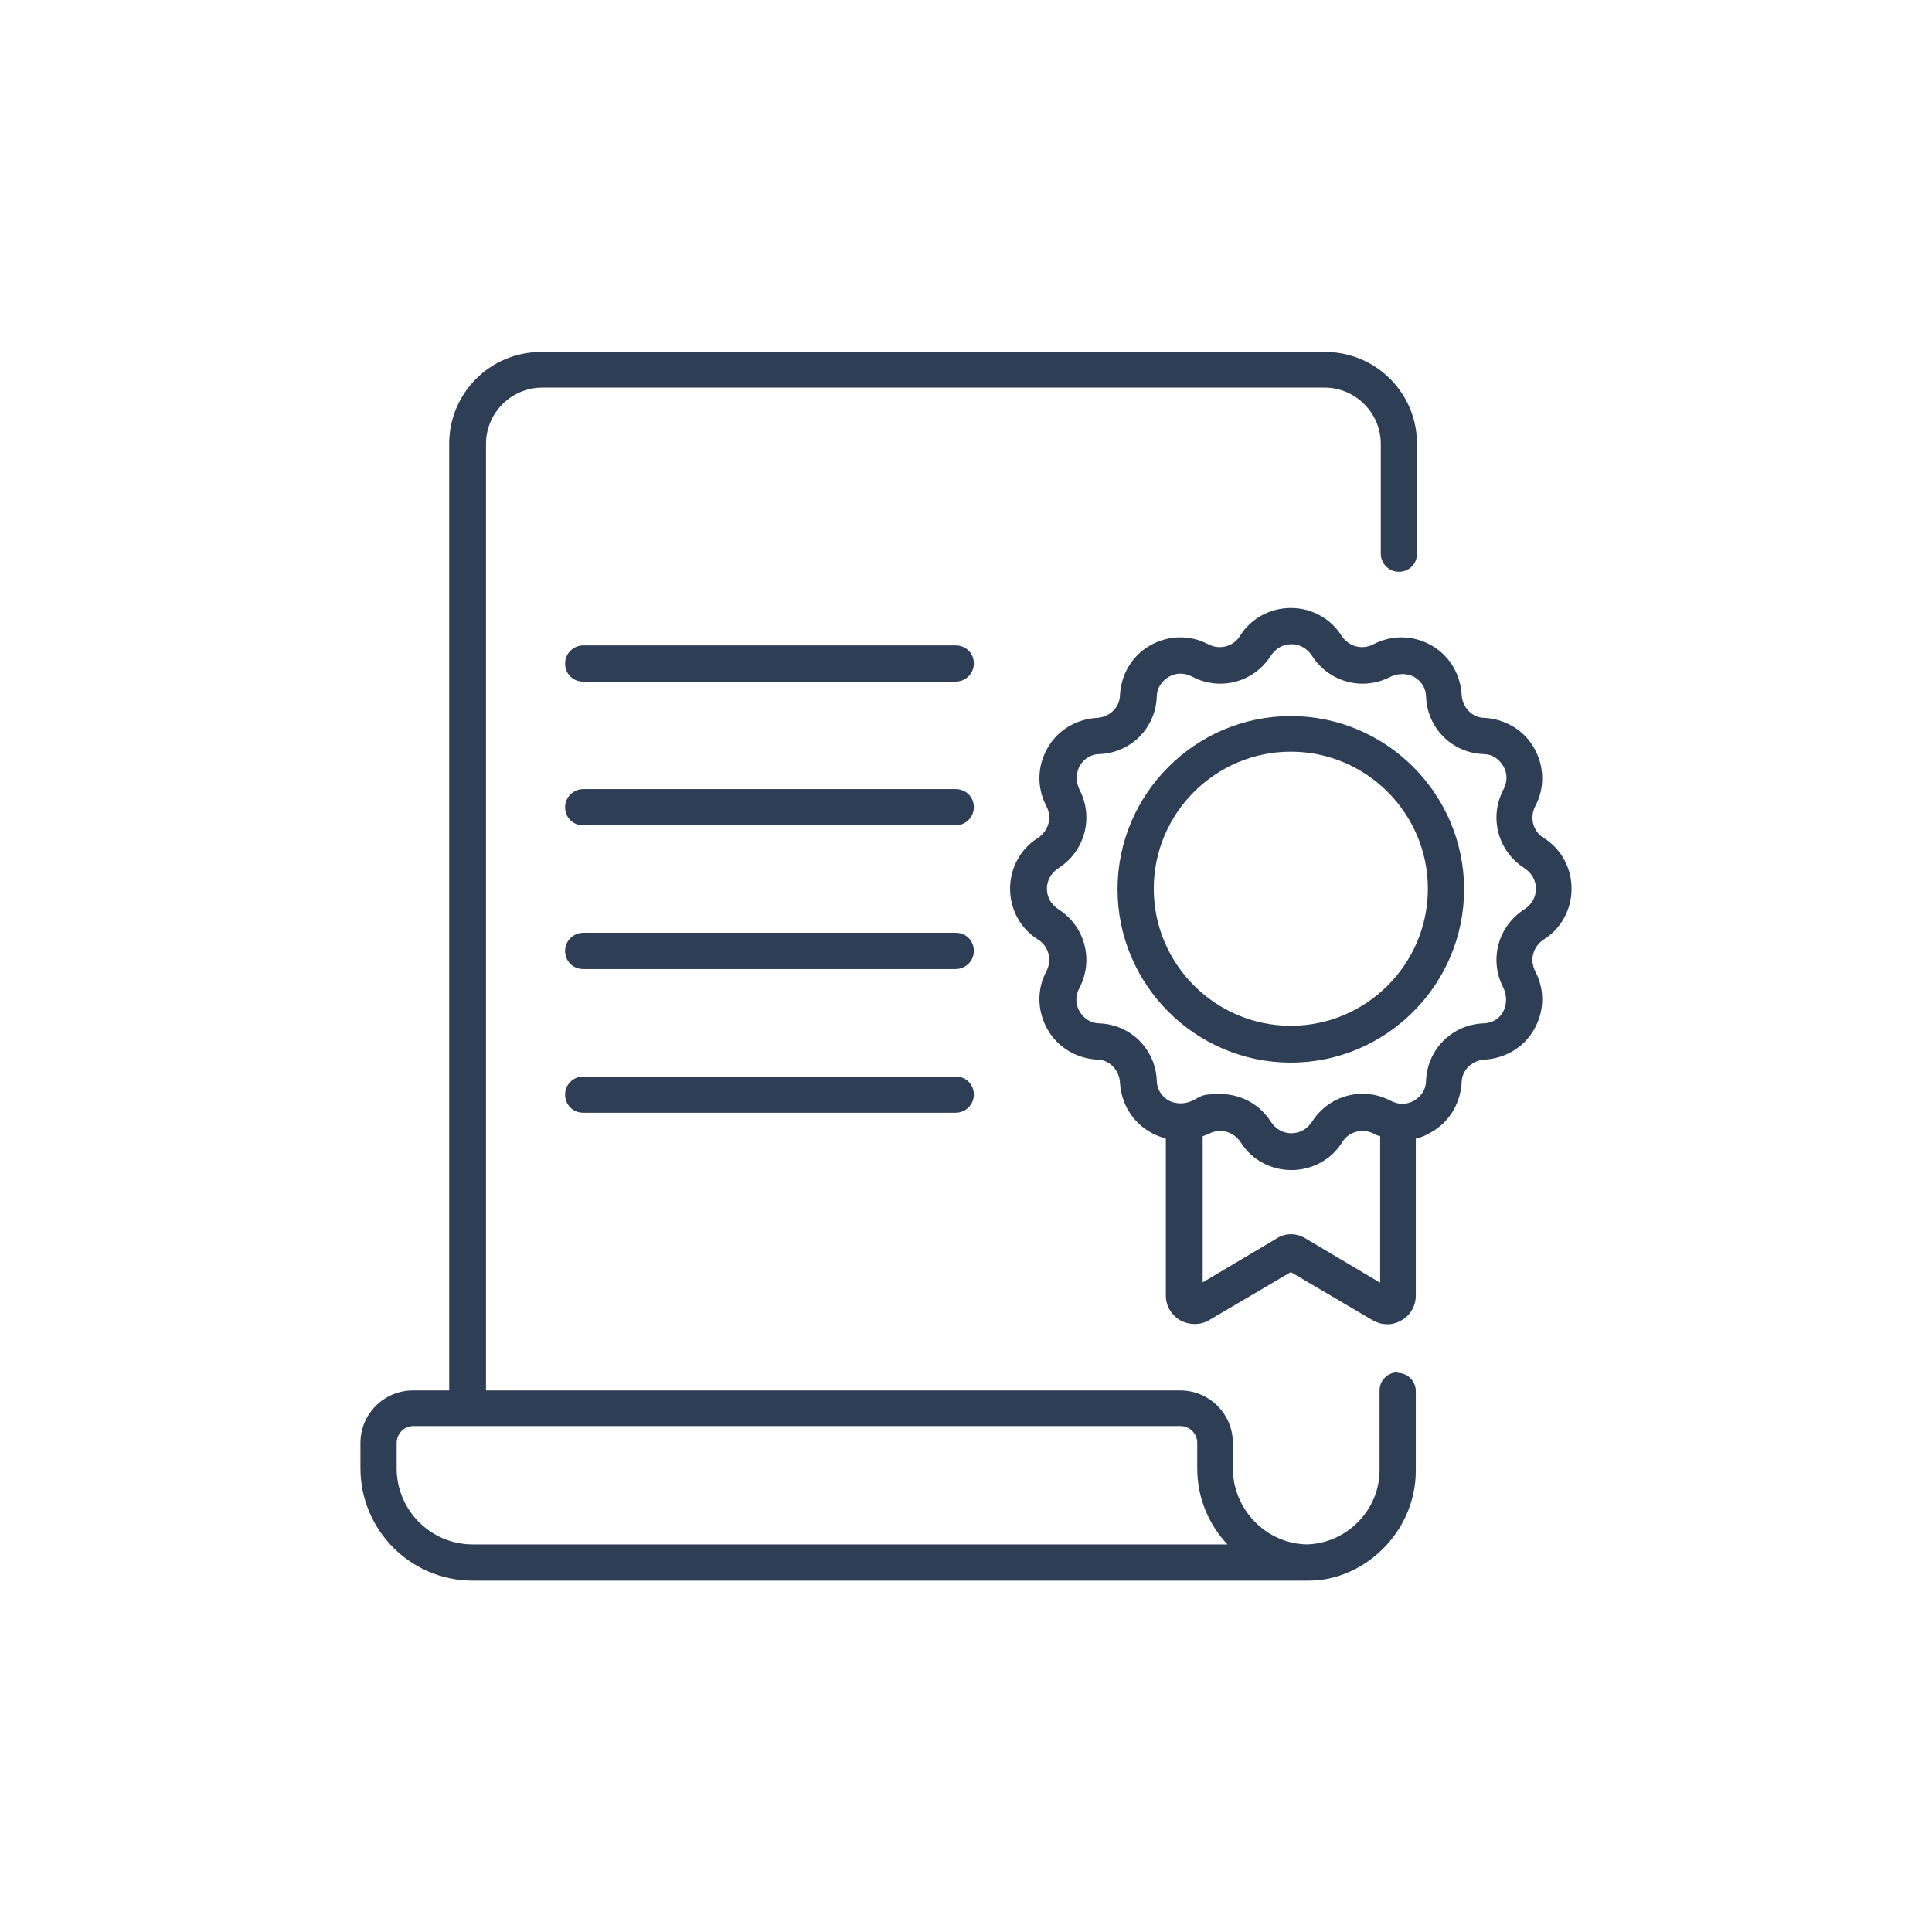
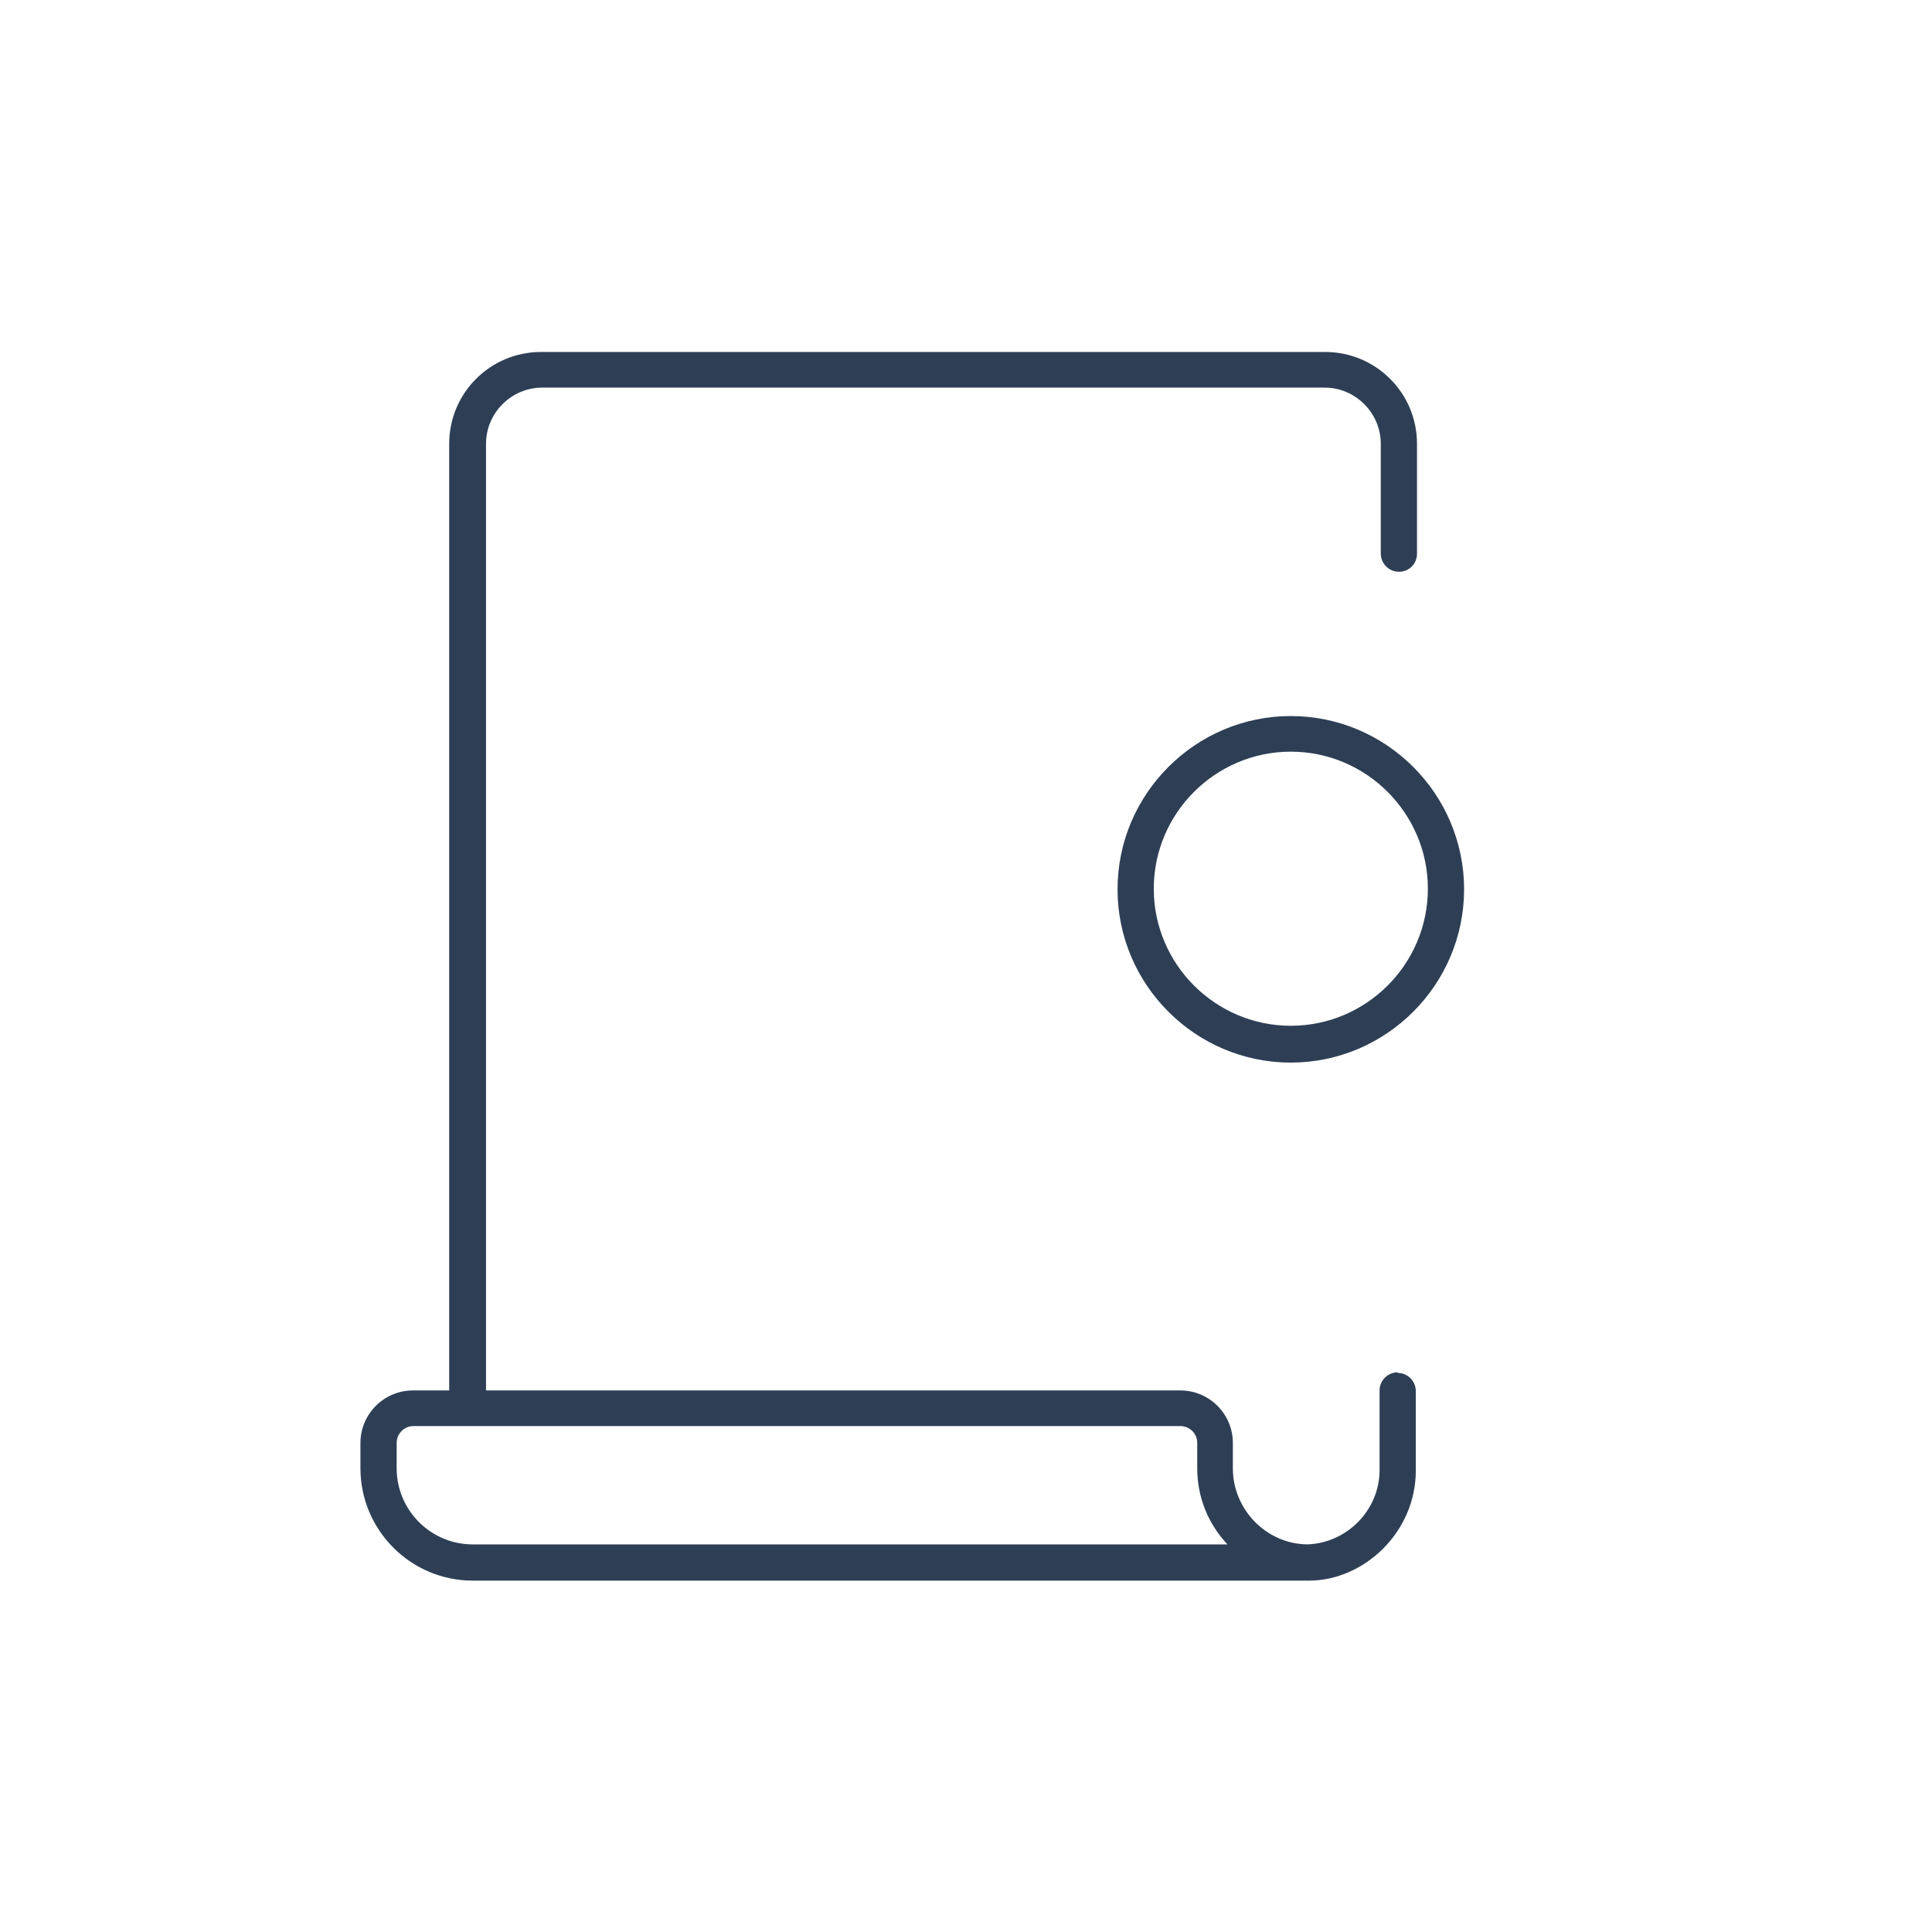
<svg xmlns="http://www.w3.org/2000/svg" viewBox="0 0 320 320" version="1.1" data-sanitized-data-name="Layer 1" data-name="Layer 1" id="Layer_1">
  <defs>
    <style>
      .cls-1 {
        fill: #2e3f55;
        stroke-width: 0px;
      }
    </style>
  </defs>
  <path d="M231.5,227.3c-1.6,0-3,1.3-3,3v13.2c0,6.6-5.4,12.1-12,12.3-6.8-.1-12.3-5.8-12.3-12.6v-4.2c0-4.8-3.9-8.7-8.7-8.7h-115V73.5c0-5.1,4.2-9.3,9.3-9.3h129.6c5.1,0,9.3,4.2,9.3,9.3v18.2c0,1.6,1.3,3,3,3s3-1.3,3-3v-18.2c0-8.4-6.8-15.2-15.2-15.2H89.6c-8.4,0-15.2,6.8-15.2,15.2v156.8h-6c-4.8,0-8.7,3.9-8.7,8.7v4.2c0,10.2,8.3,18.6,18.6,18.6h138.5c9.1,0,17.7-8,17.7-18.2v-13.2c0-1.6-1.3-3-3-3h0ZM78.3,255.8c-7,0-12.6-5.7-12.6-12.6v-4.2c0-1.5,1.2-2.8,2.8-2.8h127c1.5,0,2.8,1.2,2.8,2.8v4.2c0,4.9,1.9,9.3,5,12.6h-124.8Z" class="cls-1" />
-   <path d="M158.3,106.9h-61.7c-1.6,0-3,1.3-3,3s1.3,3,3,3h61.7c1.6,0,3-1.3,3-3s-1.3-3-3-3h0Z" class="cls-1" />
-   <path d="M158.3,130.7h-61.7c-1.6,0-3,1.3-3,3s1.3,3,3,3h61.7c1.6,0,3-1.3,3-3s-1.3-3-3-3h0Z" class="cls-1" />
-   <path d="M158.3,154.5h-61.7c-1.6,0-3,1.3-3,3s1.3,3,3,3h61.7c1.6,0,3-1.3,3-3s-1.3-3-3-3h0Z" class="cls-1" />
-   <path d="M158.3,178.3h-61.7c-1.6,0-3,1.3-3,3s1.3,3,3,3h61.7c1.6,0,3-1.3,3-3s-1.3-3-3-3h0Z" class="cls-1" />
-   <path d="M255.7,138.8c-1.8-1.1-2.4-3.4-1.4-5.3,1.6-3,1.5-6.6-.2-9.6-1.7-3-4.8-4.8-8.2-5-2.1,0-3.7-1.8-3.8-3.8-.2-3.4-2-6.5-5-8.2-3-1.7-6.5-1.8-9.6-.2-1.9,1-4.1.4-5.3-1.4-1.8-2.9-5-4.6-8.4-4.6s-6.6,1.7-8.4,4.6c-1.1,1.8-3.4,2.4-5.3,1.4-3-1.6-6.6-1.5-9.6.2-3,1.7-4.8,4.8-5,8.2,0,2.1-1.8,3.7-3.8,3.8-3.4.2-6.5,2-8.2,5-1.7,3-1.8,6.5-.2,9.6,1,1.9.4,4.1-1.4,5.3-2.9,1.8-4.6,5-4.6,8.4,0,3.4,1.7,6.6,4.6,8.4,1.8,1.1,2.4,3.4,1.4,5.3-1.6,3-1.5,6.6.2,9.6,1.7,3,4.8,4.8,8.2,5,2.1,0,3.7,1.8,3.8,3.8.2,3.4,2,6.5,5,8.2.8.5,1.7.8,2.6,1.1v26c0,1.7.9,3.2,2.4,4.1,1.5.8,3.3.8,4.7,0l13.6-8,13.6,8c1.4.8,3.2.9,4.7,0,1.5-.8,2.4-2.4,2.4-4.1v-26c.9-.2,1.8-.6,2.6-1.1,3-1.7,4.8-4.8,5-8.2,0-2.1,1.8-3.7,3.8-3.8,3.4-.2,6.5-2,8.2-5,1.7-3,1.8-6.5.2-9.6-1-1.9-.4-4.1,1.4-5.3,2.9-1.8,4.6-5,4.6-8.4,0-3.4-1.7-6.6-4.6-8.4h0ZM228.5,212.4l-12.3-7.3c-1.5-.9-3.3-.9-4.7,0l-12.3,7.3v-24.2c.3-.1.7-.3,1-.4,1.9-1,4.1-.4,5.3,1.4,1.8,2.9,5,4.6,8.4,4.6s6.6-1.7,8.4-4.6c1.1-1.8,3.4-2.4,5.3-1.4.3.2.7.3,1,.4v24.2h0ZM252.5,150.6c-4.4,2.8-5.9,8.4-3.5,13,.6,1.2.6,2.7,0,3.9s-1.9,2-3.3,2c-5.2.2-9.3,4.3-9.5,9.5,0,1.4-.8,2.6-2,3.3-1.2.7-2.6.7-3.9,0-4.6-2.4-10.2-.9-13,3.5-.8,1.2-2,1.9-3.4,1.9s-2.6-.7-3.4-1.9c-1.9-3-5.1-4.6-8.4-4.6s-3.1.4-4.6,1.1c-1.2.6-2.7.6-3.9,0-1.2-.7-2-1.9-2-3.3-.2-5.2-4.3-9.3-9.5-9.5-1.4,0-2.6-.8-3.3-2-.7-1.2-.7-2.6,0-3.9,2.4-4.6.9-10.2-3.5-13-1.2-.8-1.9-2-1.9-3.4,0-1.4.7-2.6,1.9-3.4,4.4-2.8,5.9-8.4,3.5-13-.6-1.2-.6-2.7,0-3.9.7-1.2,1.9-2,3.3-2,5.2-.2,9.3-4.3,9.5-9.5,0-1.4.8-2.6,2-3.3,1.2-.7,2.6-.7,3.9,0,4.6,2.4,10.2.9,13-3.5.8-1.2,2-1.9,3.4-1.9s2.6.7,3.4,1.9c2.8,4.4,8.4,5.9,13,3.5,1.2-.6,2.7-.6,3.9,0,1.2.7,2,1.9,2,3.3.2,5.2,4.3,9.3,9.5,9.5,1.4,0,2.6.8,3.3,2s.7,2.6,0,3.9c-2.4,4.6-.9,10.2,3.5,13,1.2.8,1.9,2,1.9,3.4,0,1.4-.7,2.6-1.9,3.4h0Z" class="cls-1" />
  <path d="M213.8,118.6c-15.8,0-28.7,12.9-28.7,28.7s12.9,28.7,28.7,28.7,28.7-12.9,28.7-28.7-12.9-28.7-28.7-28.7ZM213.8,169.9c-12.5,0-22.7-10.2-22.7-22.7s10.2-22.7,22.7-22.7,22.7,10.2,22.7,22.7-10.2,22.7-22.7,22.7Z" class="cls-1" />
</svg>